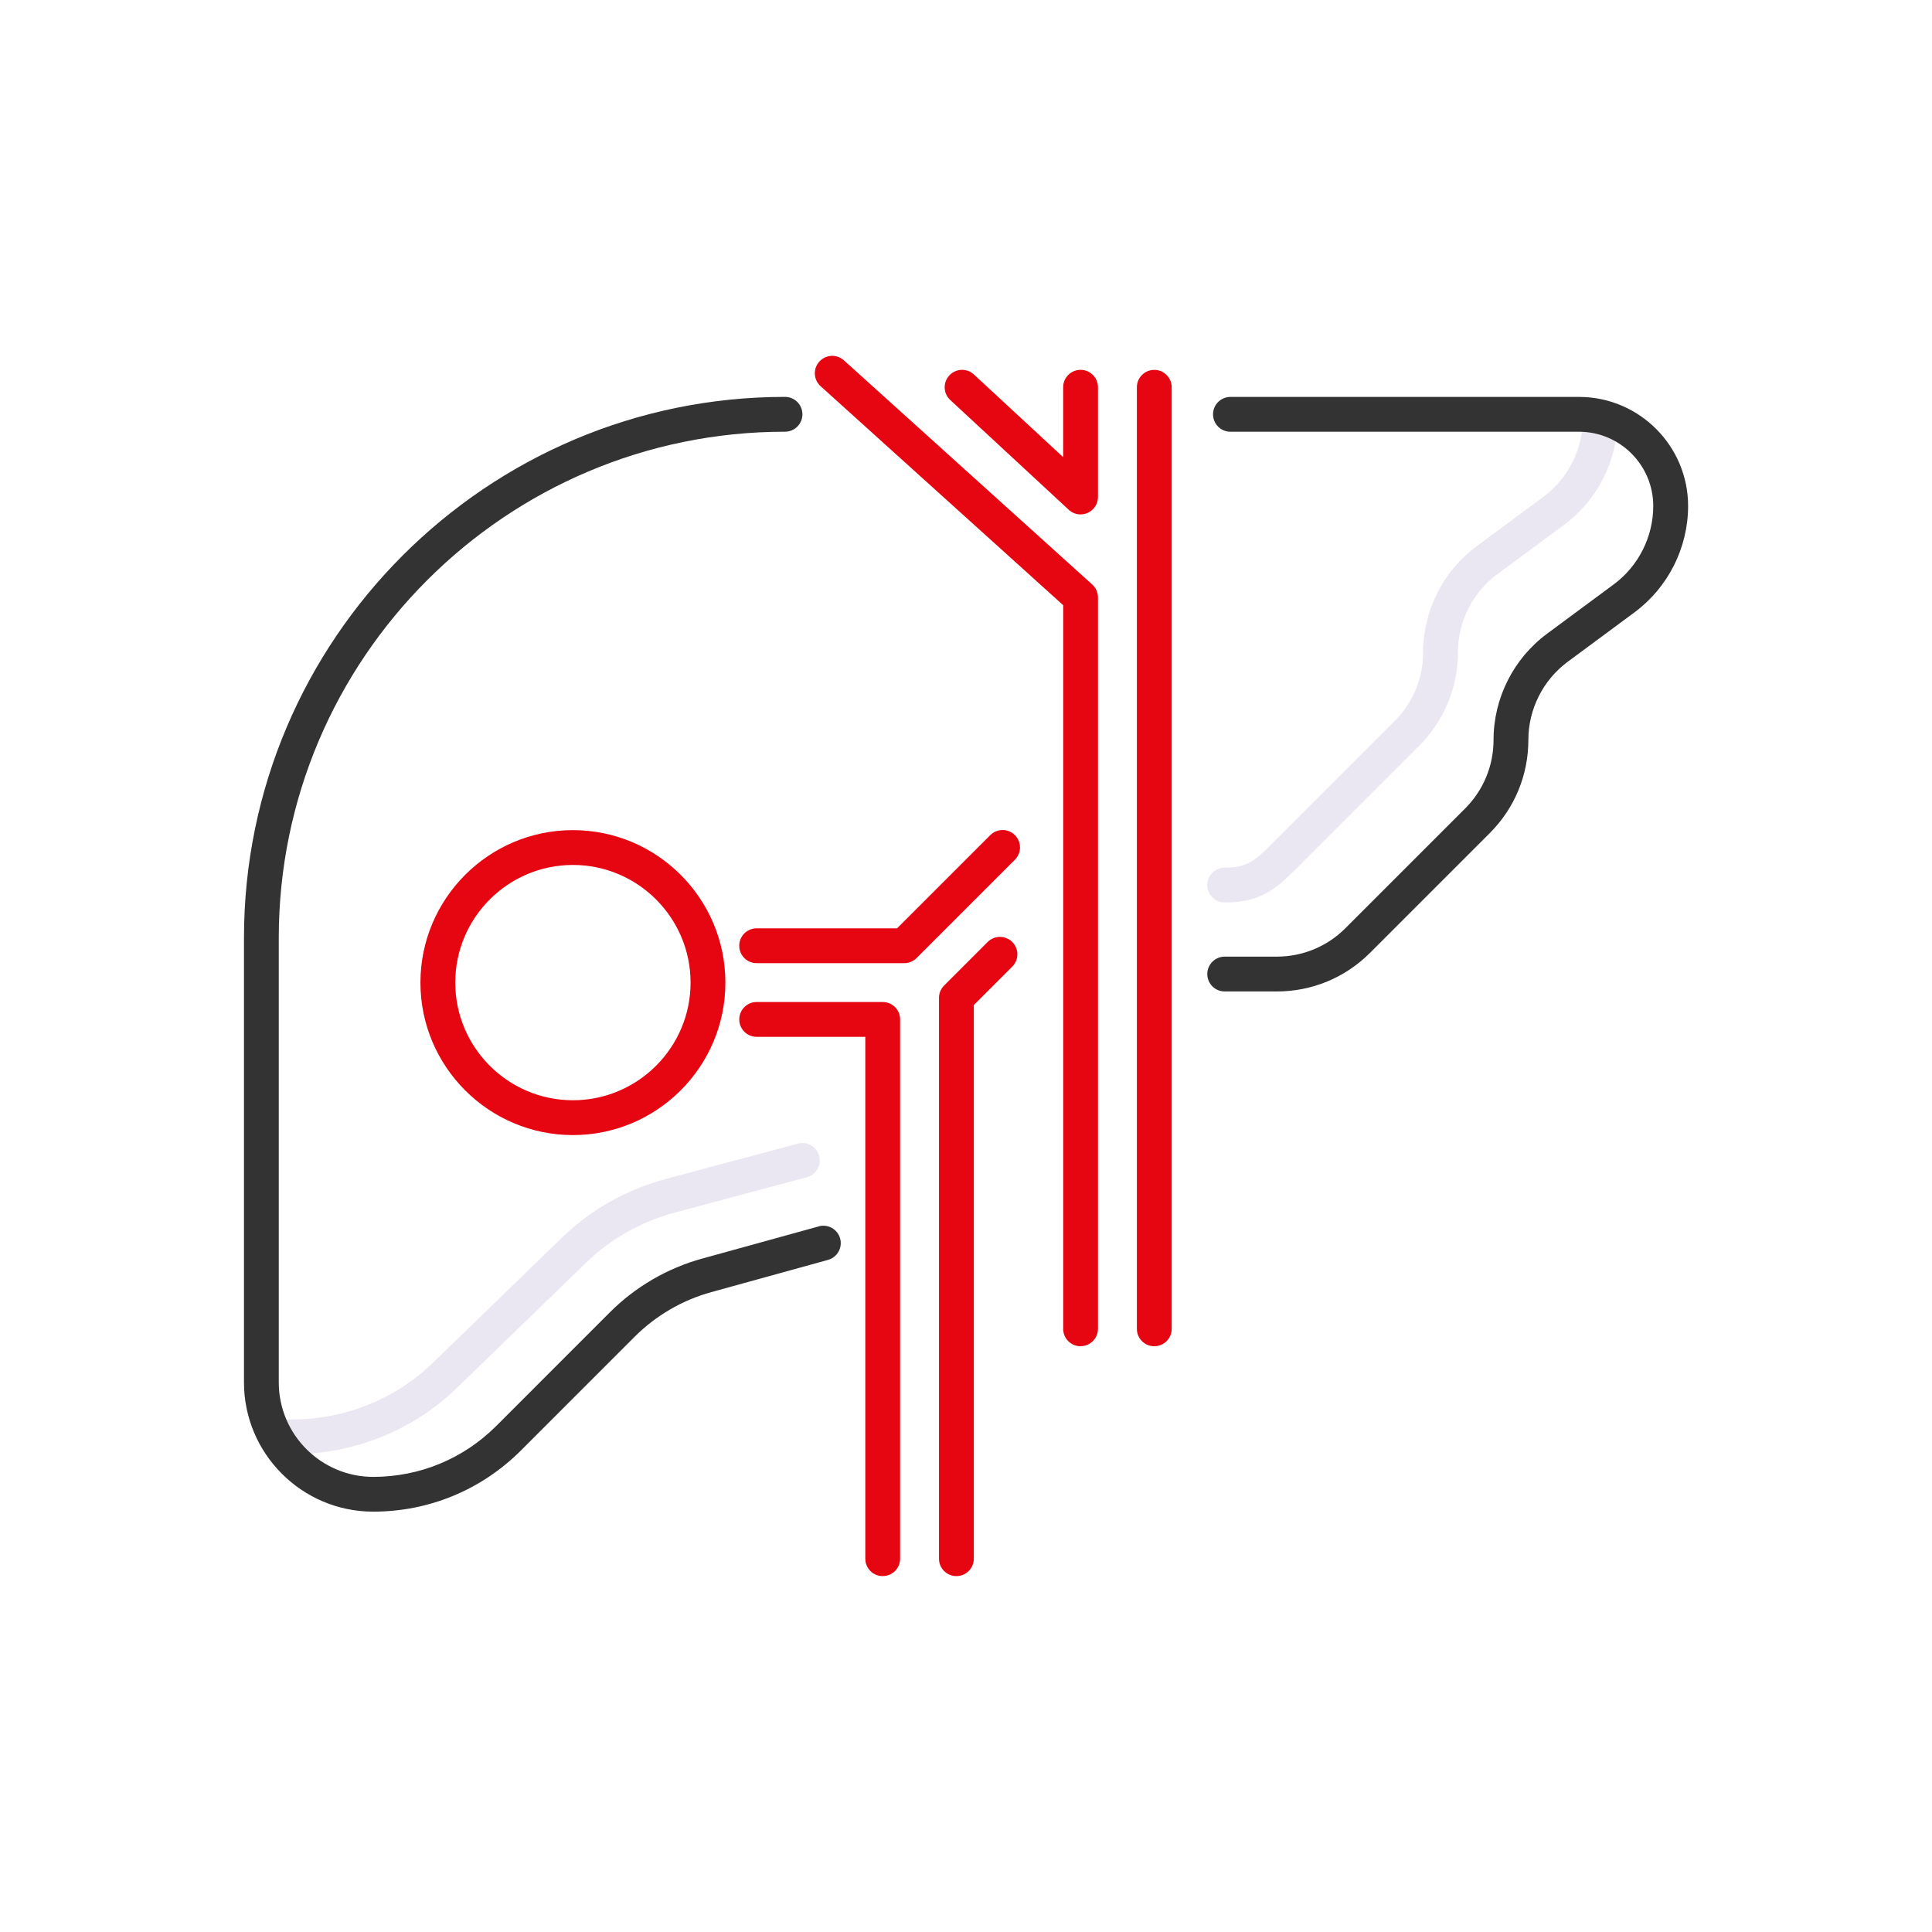
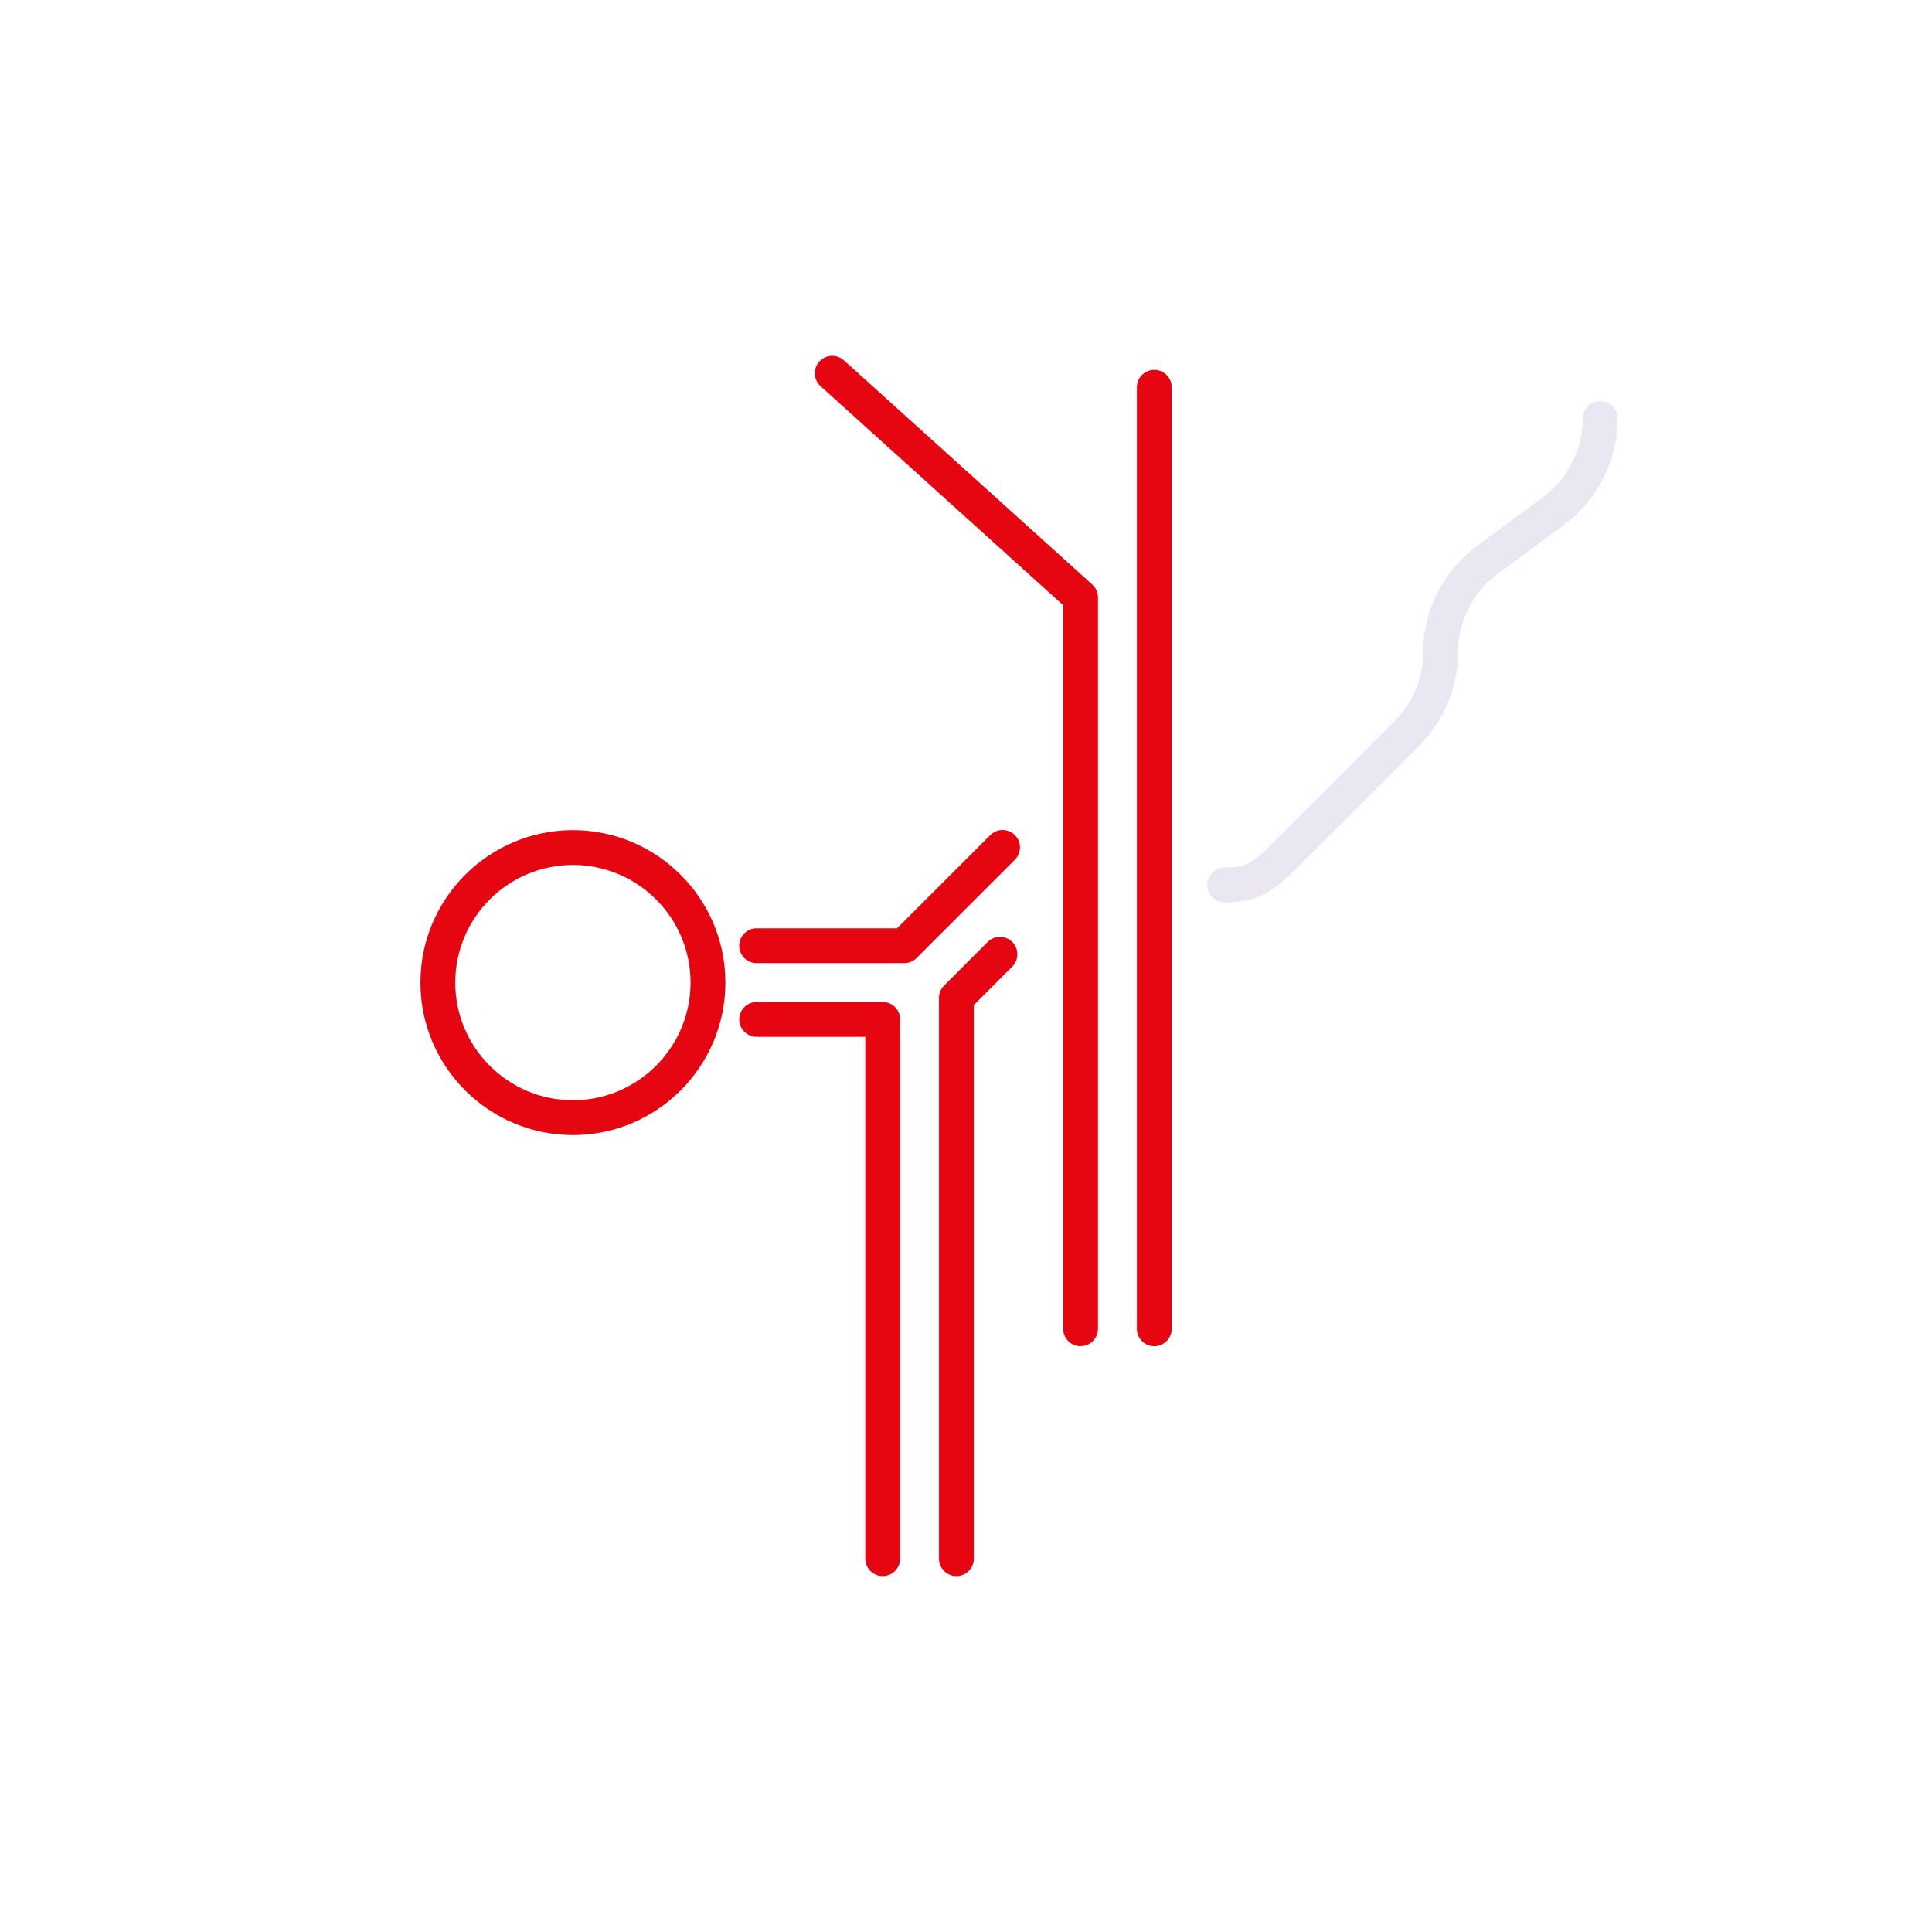
<svg xmlns="http://www.w3.org/2000/svg" id="_레이어_2" data-name="레이어 2" viewBox="0 0 670.16 670.16">
  <defs>
    <style>      .cls-1 {        fill: none;      }      .cls-2 {        fill: #e60612;      }      .cls-3 {        fill: #333;      }      .cls-4 {        fill: #ebe7f2;      }    </style>
  </defs>
  <g id="Icons">
    <g>
      <g>
-         <path class="cls-4" d="M101.08,504.46c-.88,0-1.75-.02-2.61-.07-3.33-.17-5.89-3.01-5.72-6.34.17-3.33,3.02-5.93,6.34-5.72.66.03,1.33.05,2,.05,18.57,0,36.01-7,49.12-19.72l44.73-43.38c9.94-9.65,22.36-16.66,35.9-20.29l45.92-12.3c3.22-.86,6.53,1.05,7.39,4.27.86,3.22-1.05,6.53-4.27,7.39l-45.92,12.3c-11.56,3.09-22.14,9.07-30.61,17.29l-44.73,43.38c-15.38,14.91-35.81,23.13-57.53,23.13Z" />
        <path class="cls-4" d="M424.81,313.04c-3.34,0-6.04-2.7-6.04-6.04s2.7-6.04,6.04-6.04c8.11,0,10.47-2.36,17.46-9.35l41.5-41.5c6.36-6.37,9.87-14.83,9.87-23.83,0-14.45,6.93-28.2,18.55-36.8l23.15-17.13c8.58-6.35,13.7-16.51,13.7-27.18,0-3.34,2.7-6.04,6.04-6.04s6.04,2.7,6.04,6.04c0,14.49-6.95,28.28-18.59,36.89l-23.16,17.13c-8.55,6.33-13.66,16.45-13.66,27.09,0,12.23-4.76,23.72-13.41,32.37l-41.5,41.5c-7.76,7.76-12.88,12.89-26,12.89Z" />
        <g>
-           <path class="cls-3" d="M283.98,425.41l-40.45,11.17c-12.06,3.33-23.12,9.77-31.96,18.61l-39.4,39.41c-11.41,11.41-26.58,17.69-42.71,17.69-18.06,0-32.76-14.69-32.76-32.76v-154.18c0-96.82,78.77-175.6,175.6-175.6,3.34,0,6.04-2.7,6.04-6.04s-2.7-6.04-6.04-6.04c-103.48,0-187.67,84.19-187.67,187.67v154.18c0,24.72,20.11,44.83,44.83,44.83,19.36,0,37.56-7.54,51.25-21.23l39.4-39.41c7.37-7.37,16.58-12.74,26.64-15.51l40.46-11.17c3.21-.89,5.1-4.21,4.21-7.43-.89-3.22-4.21-5.1-7.43-4.21Z" />
-           <path class="cls-3" d="M547.71,137.68h-120.9c-3.34,0-6.04,2.7-6.04,6.04s2.7,6.04,6.04,6.04h120.9c14.2,0,25.76,11.56,25.76,25.76,0,10.67-5.12,20.84-13.7,27.18l-23.15,17.13c-11.61,8.59-18.55,22.35-18.55,36.8,0,9-3.51,17.46-9.87,23.83l-41.5,41.5c-6.36,6.36-14.83,9.87-23.83,9.87h-18.05c-3.34,0-6.04,2.7-6.04,6.04s2.7,6.04,6.04,6.04h18.05c12.23,0,23.72-4.76,32.37-13.41l41.5-41.5c8.65-8.65,13.41-20.14,13.41-32.37,0-10.64,5.1-20.76,13.66-27.09l23.15-17.13c11.65-8.61,18.6-22.41,18.6-36.89,0-20.86-16.97-37.84-37.84-37.84Z" />
-         </g>
+           </g>
        <path class="cls-2" d="M198.73,393.73c-29.16,0-52.89-23.73-52.89-52.89s23.73-52.89,52.89-52.89,52.89,23.72,52.89,52.89-23.72,52.89-52.89,52.89ZM198.73,300.03c-22.5,0-40.81,18.31-40.81,40.81s18.31,40.81,40.81,40.81,40.81-18.31,40.81-40.81-18.31-40.81-40.81-40.81Z" />
        <path class="cls-2" d="M306.19,546.71c-3.34,0-6.04-2.7-6.04-6.04v-181.02h-37.68c-3.34,0-6.04-2.7-6.04-6.04s2.7-6.04,6.04-6.04h43.72c3.34,0,6.04,2.7,6.04,6.04v187.05c0,3.34-2.7,6.04-6.04,6.04Z" />
-         <path class="cls-2" d="M313.67,334.09h-51.21c-3.34,0-6.04-2.7-6.04-6.04s2.7-6.04,6.04-6.04h48.71l32.33-32.33c2.36-2.36,6.18-2.36,8.54,0,2.36,2.36,2.36,6.18,0,8.54l-34.1,34.1c-1.13,1.13-2.67,1.77-4.27,1.77Z" />
+         <path class="cls-2" d="M313.67,334.09h-51.21c-3.34,0-6.04-2.7-6.04-6.04s2.7-6.04,6.04-6.04h48.71l32.33-32.33c2.36-2.36,6.18-2.36,8.54,0,2.36,2.36,2.36,6.18,0,8.54l-34.1,34.1c-1.13,1.13-2.67,1.77-4.27,1.77" />
        <path class="cls-2" d="M331.75,546.71c-3.34,0-6.04-2.7-6.04-6.04v-194.54c0-1.6.64-3.14,1.77-4.27l15.11-15.11c2.36-2.36,6.18-2.36,8.54,0,2.36,2.36,2.36,6.18,0,8.54l-13.34,13.34v192.04c0,3.34-2.7,6.04-6.04,6.04Z" />
        <path class="cls-2" d="M374.83,466.98c-3.34,0-6.04-2.7-6.04-6.04v-251.01l-84.15-75.97c-2.48-2.23-2.67-6.05-.44-8.53,2.23-2.48,6.05-2.67,8.53-.44l86.14,77.76c1.27,1.14,1.99,2.77,1.99,4.48v253.69c0,3.34-2.7,6.04-6.04,6.04Z" />
-         <path class="cls-2" d="M374.83,178.44c-1.5,0-2.97-.55-4.11-1.61l-41.1-38.07c-2.45-2.27-2.59-6.09-.33-8.53,2.27-2.45,6.09-2.59,8.53-.33l30.96,28.67v-24.24c0-3.34,2.7-6.04,6.04-6.04s6.04,2.7,6.04,6.04v38.07c0,2.4-1.42,4.57-3.62,5.53-.78.34-1.6.5-2.42.5Z" />
        <path class="cls-2" d="M400.39,466.98c-3.34,0-6.04-2.7-6.04-6.04V134.34c0-3.34,2.7-6.04,6.04-6.04s6.04,2.7,6.04,6.04v326.6c0,3.34-2.7,6.04-6.04,6.04Z" />
      </g>
      <rect class="cls-1" width="670.16" height="670.16" />
    </g>
  </g>
</svg>